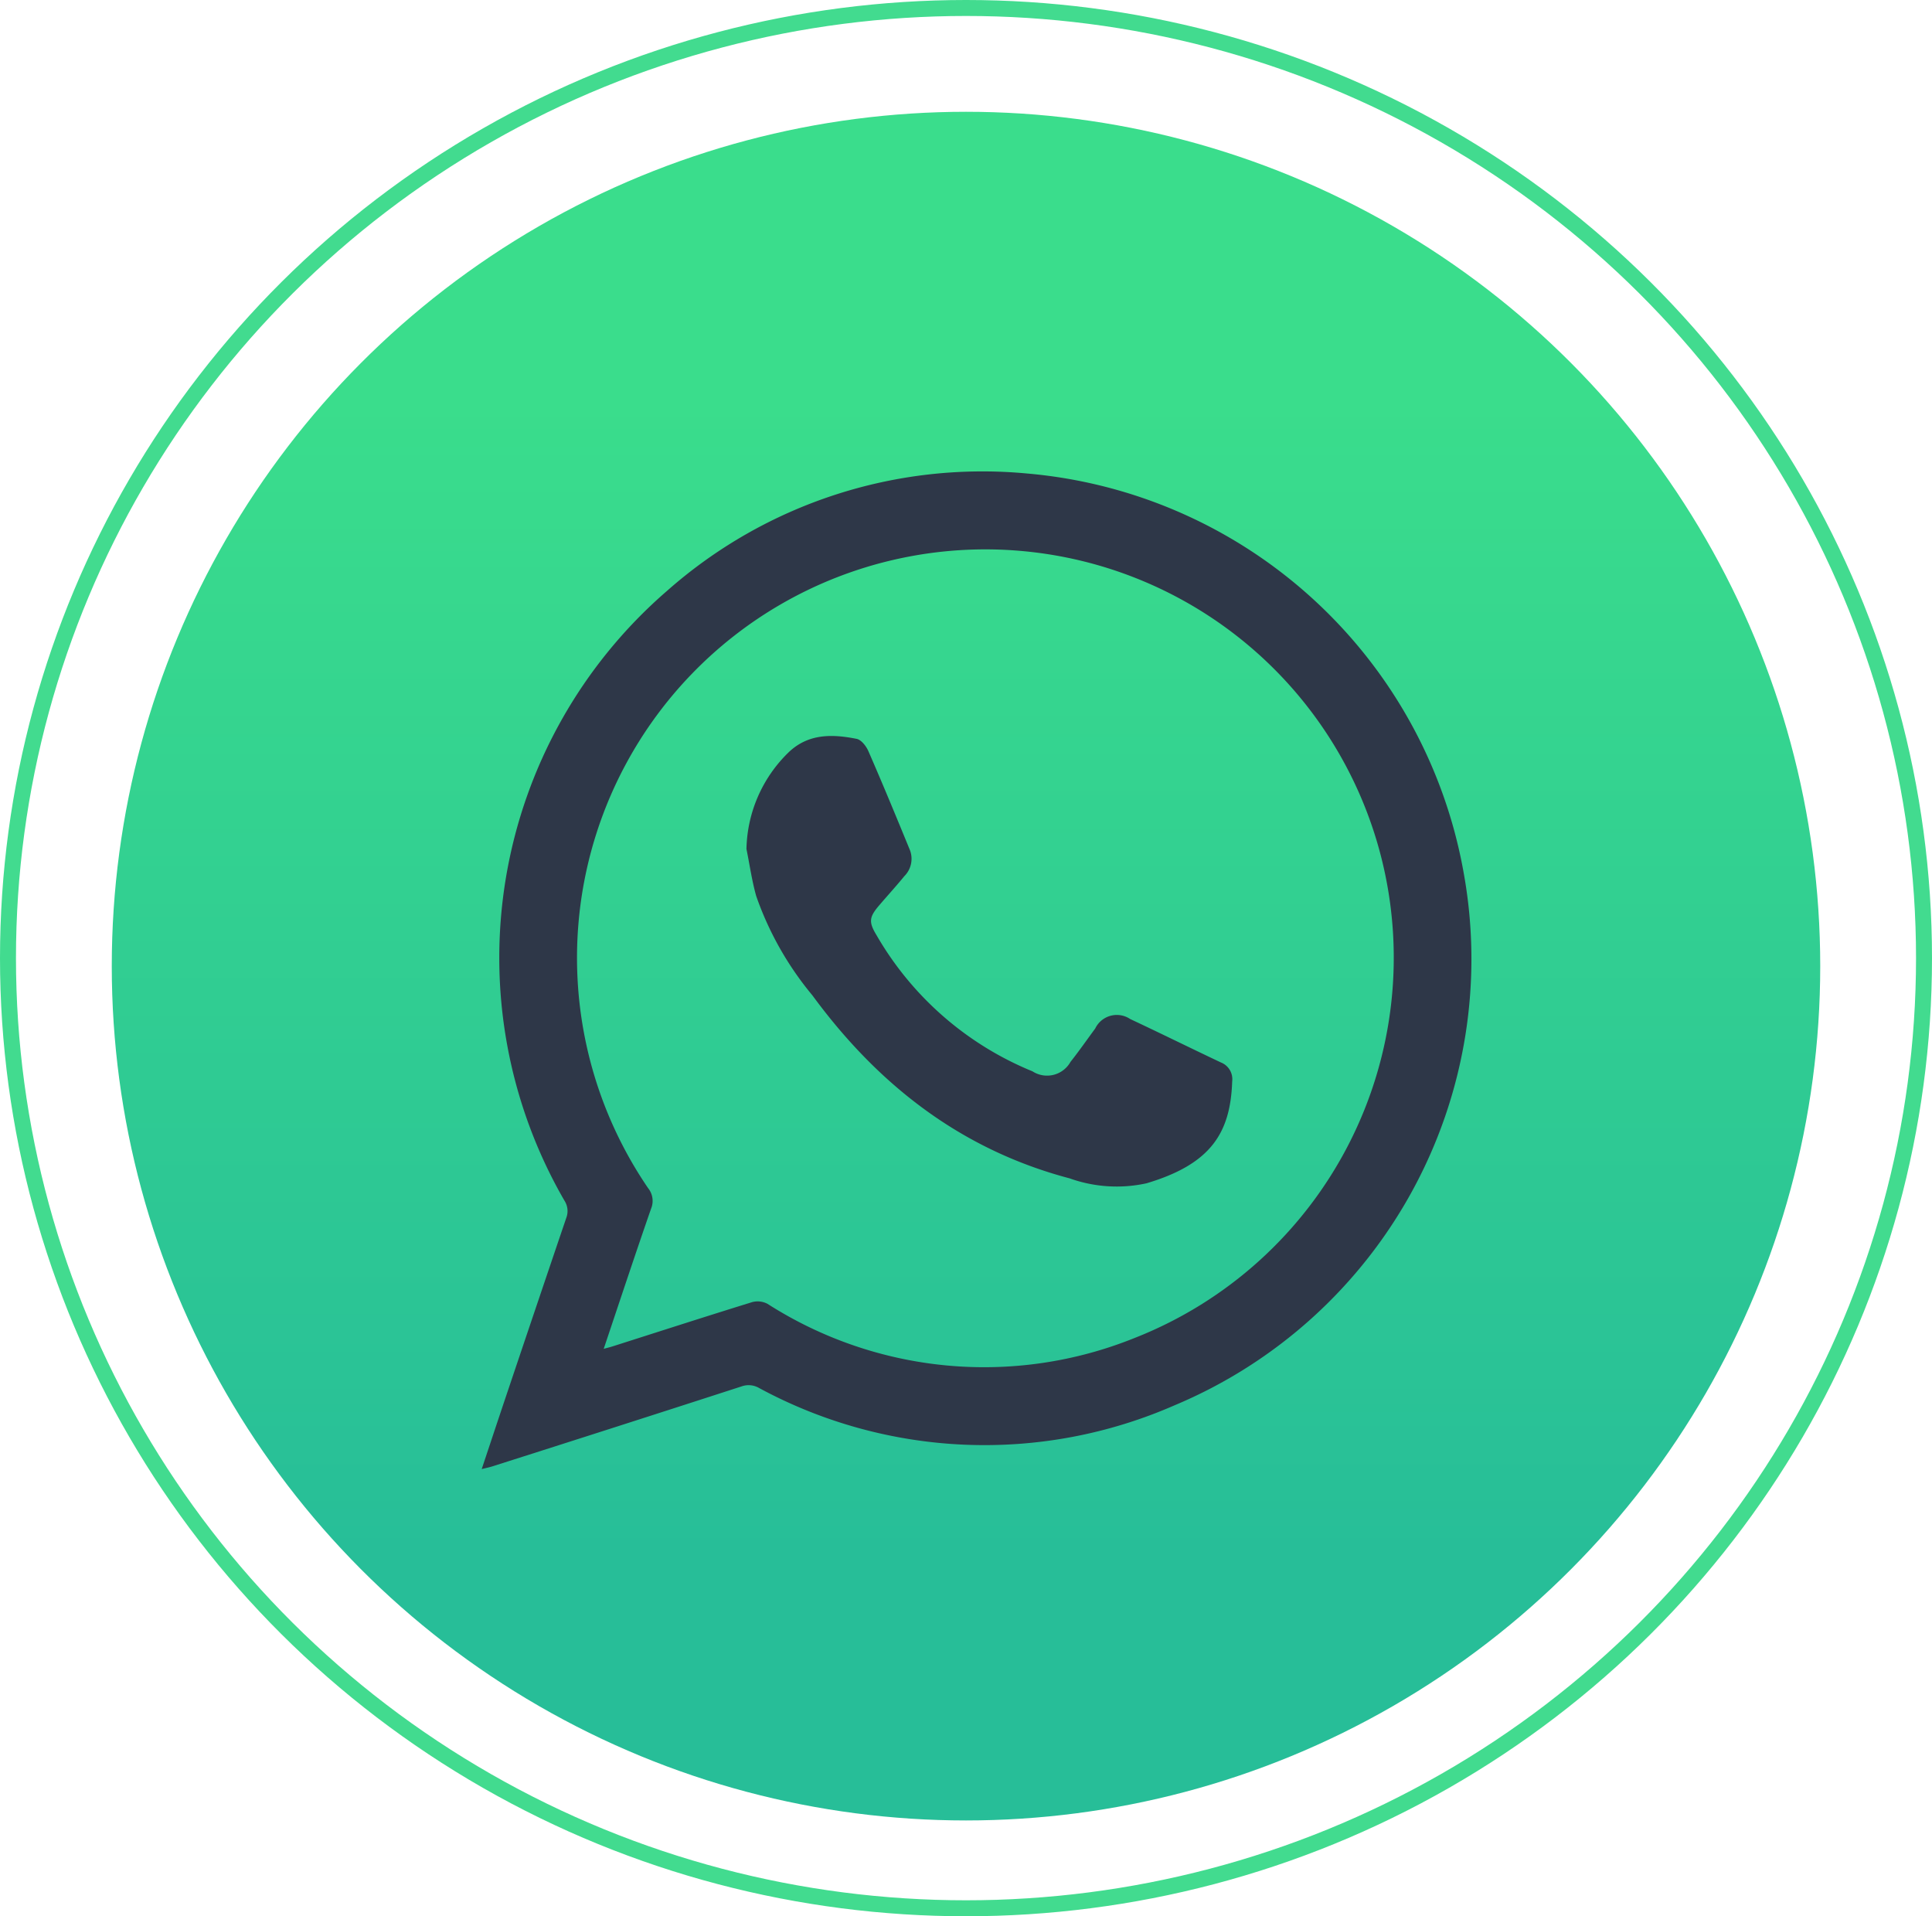
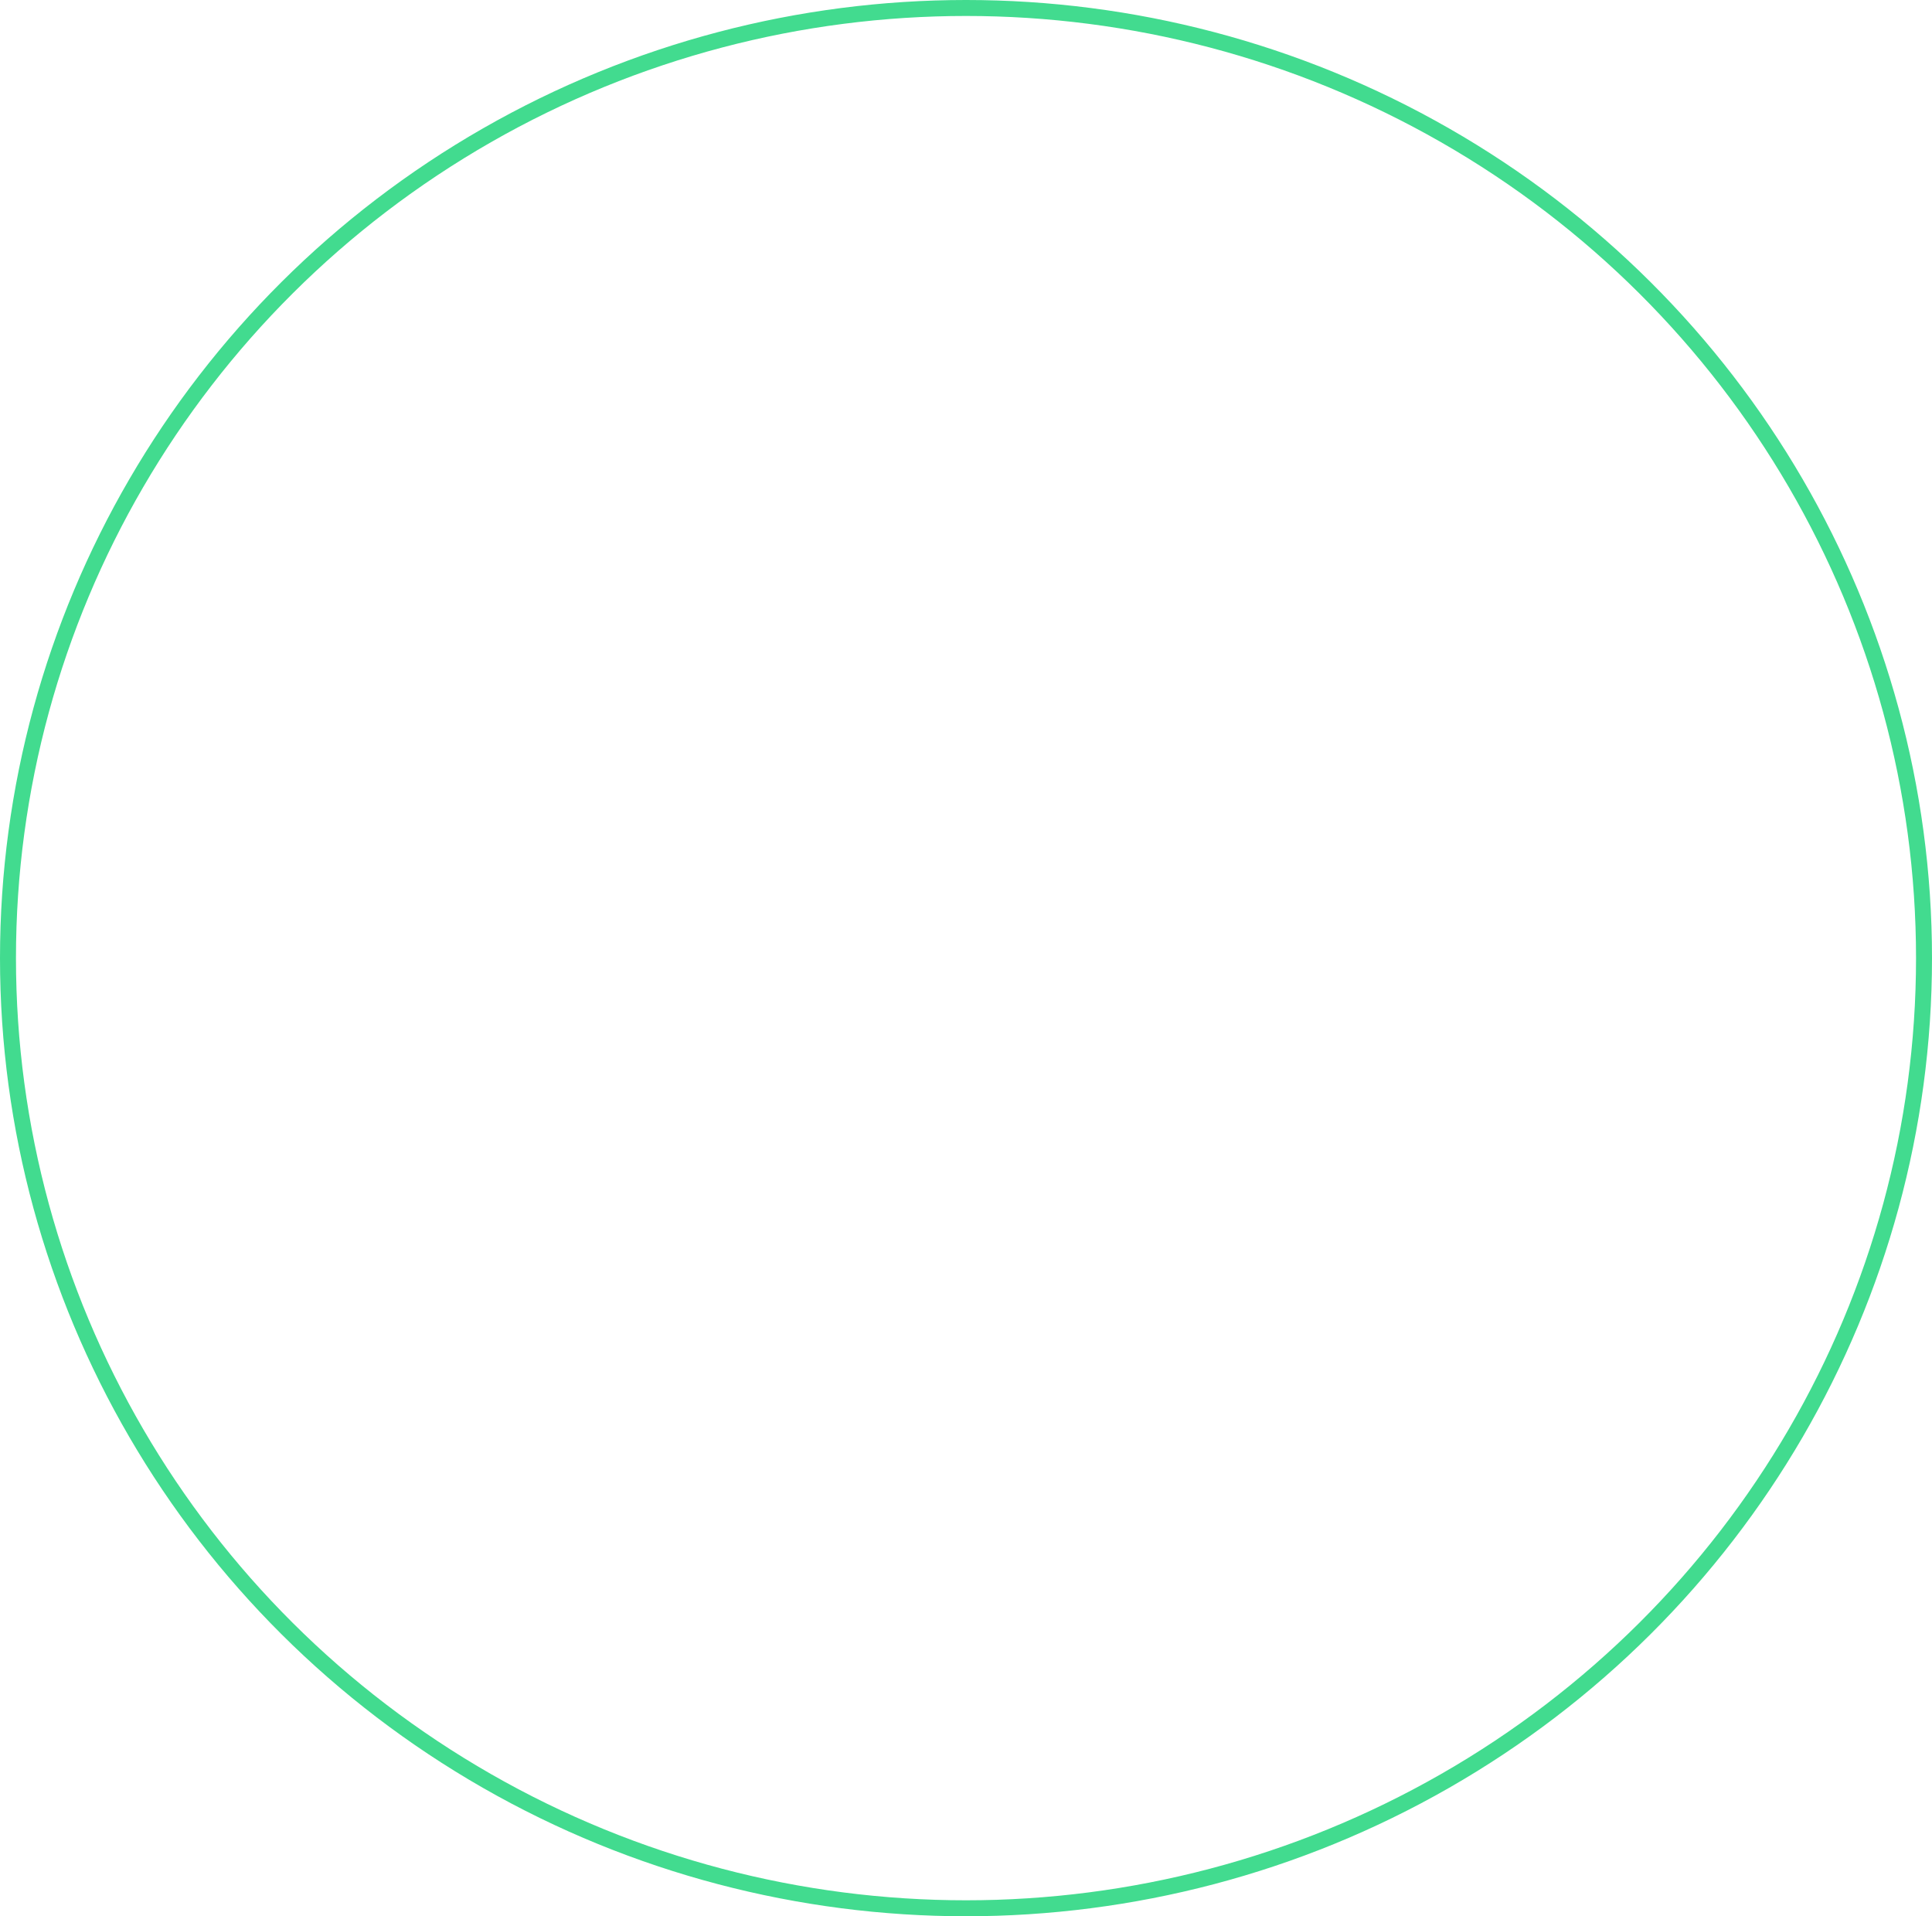
<svg xmlns="http://www.w3.org/2000/svg" id="Componente_33_1" data-name="Componente 33 – 1" width="121" height="120" viewBox="0 0 121 120">
  <defs>
    <linearGradient id="linear-gradient" x1="0.5" x2="0.5" y2="1" gradientUnits="objectBoundingBox">
      <stop offset="0.164" stop-color="#3add8c" />
      <stop offset="0.85" stop-color="#27be98" />
    </linearGradient>
  </defs>
-   <circle id="Elipse_243" data-name="Elipse 243" cx="53.5" cy="53.5" r="53.5" transform="translate(7 7)" fill="url(#linear-gradient)" />
  <g id="Elipse_245" data-name="Elipse 245" fill="none" stroke="#42db8f" stroke-width="1">
-     <ellipse cx="60.5" cy="60" rx="60.5" ry="60" stroke="none" />
    <ellipse cx="60.5" cy="60" rx="60" ry="59.5" fill="none" />
  </g>
  <g id="Grupo_748" data-name="Grupo 748" transform="translate(30.169 29.546)">
-     <path id="Caminho_2988" data-name="Caminho 2988" d="M-554.941,231.72c.524-1.57,1.014-3.05,1.511-4.527q1.884-5.6,3.781-11.191a1.2,1.2,0,0,0-.11-1.093,30.377,30.377,0,0,1,6.408-38.17,29.828,29.828,0,0,1,22.561-7.365,30.448,30.448,0,0,1,27.33,24.9,30.3,30.3,0,0,1-18.1,33.457,29.656,29.656,0,0,1-26.008-1.088,1.306,1.306,0,0,0-1.1-.1q-7.8,2.525-15.606,5.007C-554.462,231.61-554.658,231.649-554.941,231.72Zm7.641-7.53c.275-.076.431-.114.583-.163,2.906-.926,5.809-1.865,8.723-2.765a1.32,1.32,0,0,1,.957.113,25.177,25.177,0,0,0,22.977,2.139,25.589,25.589,0,0,0,15.434-30.193A25.58,25.58,0,0,0-536.267,177.6a25.583,25.583,0,0,0-8.256,36.522,1.273,1.273,0,0,1,.188,1.294C-545.334,218.291-546.291,221.186-547.3,224.19Z" transform="translate(554.941 -169.269)" fill="#2e3748" />
-     <path id="Caminho_2989" data-name="Caminho 2989" d="M-421.147,309.826a8.67,8.67,0,0,1,2.614-6.026c1.239-1.21,2.755-1.176,4.288-.869.29.058.6.457.735.77.9,2.06,1.756,4.137,2.609,6.215a1.535,1.535,0,0,1-.357,1.612c-.509.623-1.053,1.217-1.576,1.829-.639.747-.663,1.05-.16,1.879a20.008,20.008,0,0,0,9.759,8.514,1.681,1.681,0,0,0,2.383-.592c.539-.678,1.033-1.392,1.548-2.089a1.5,1.5,0,0,1,2.188-.594c1.9.89,3.789,1.825,5.69,2.723a1.12,1.12,0,0,1,.7,1.177c-.106,3.242-1.341,5.188-5.364,6.387a8.735,8.735,0,0,1-4.814-.308c-6.814-1.8-12.007-5.867-16.115-11.463a20.022,20.022,0,0,1-3.516-6.214C-420.808,311.813-420.946,310.811-421.147,309.826Z" transform="translate(437.728 -286.208)" fill="#2e3748" />
-   </g>
+     </g>
</svg>